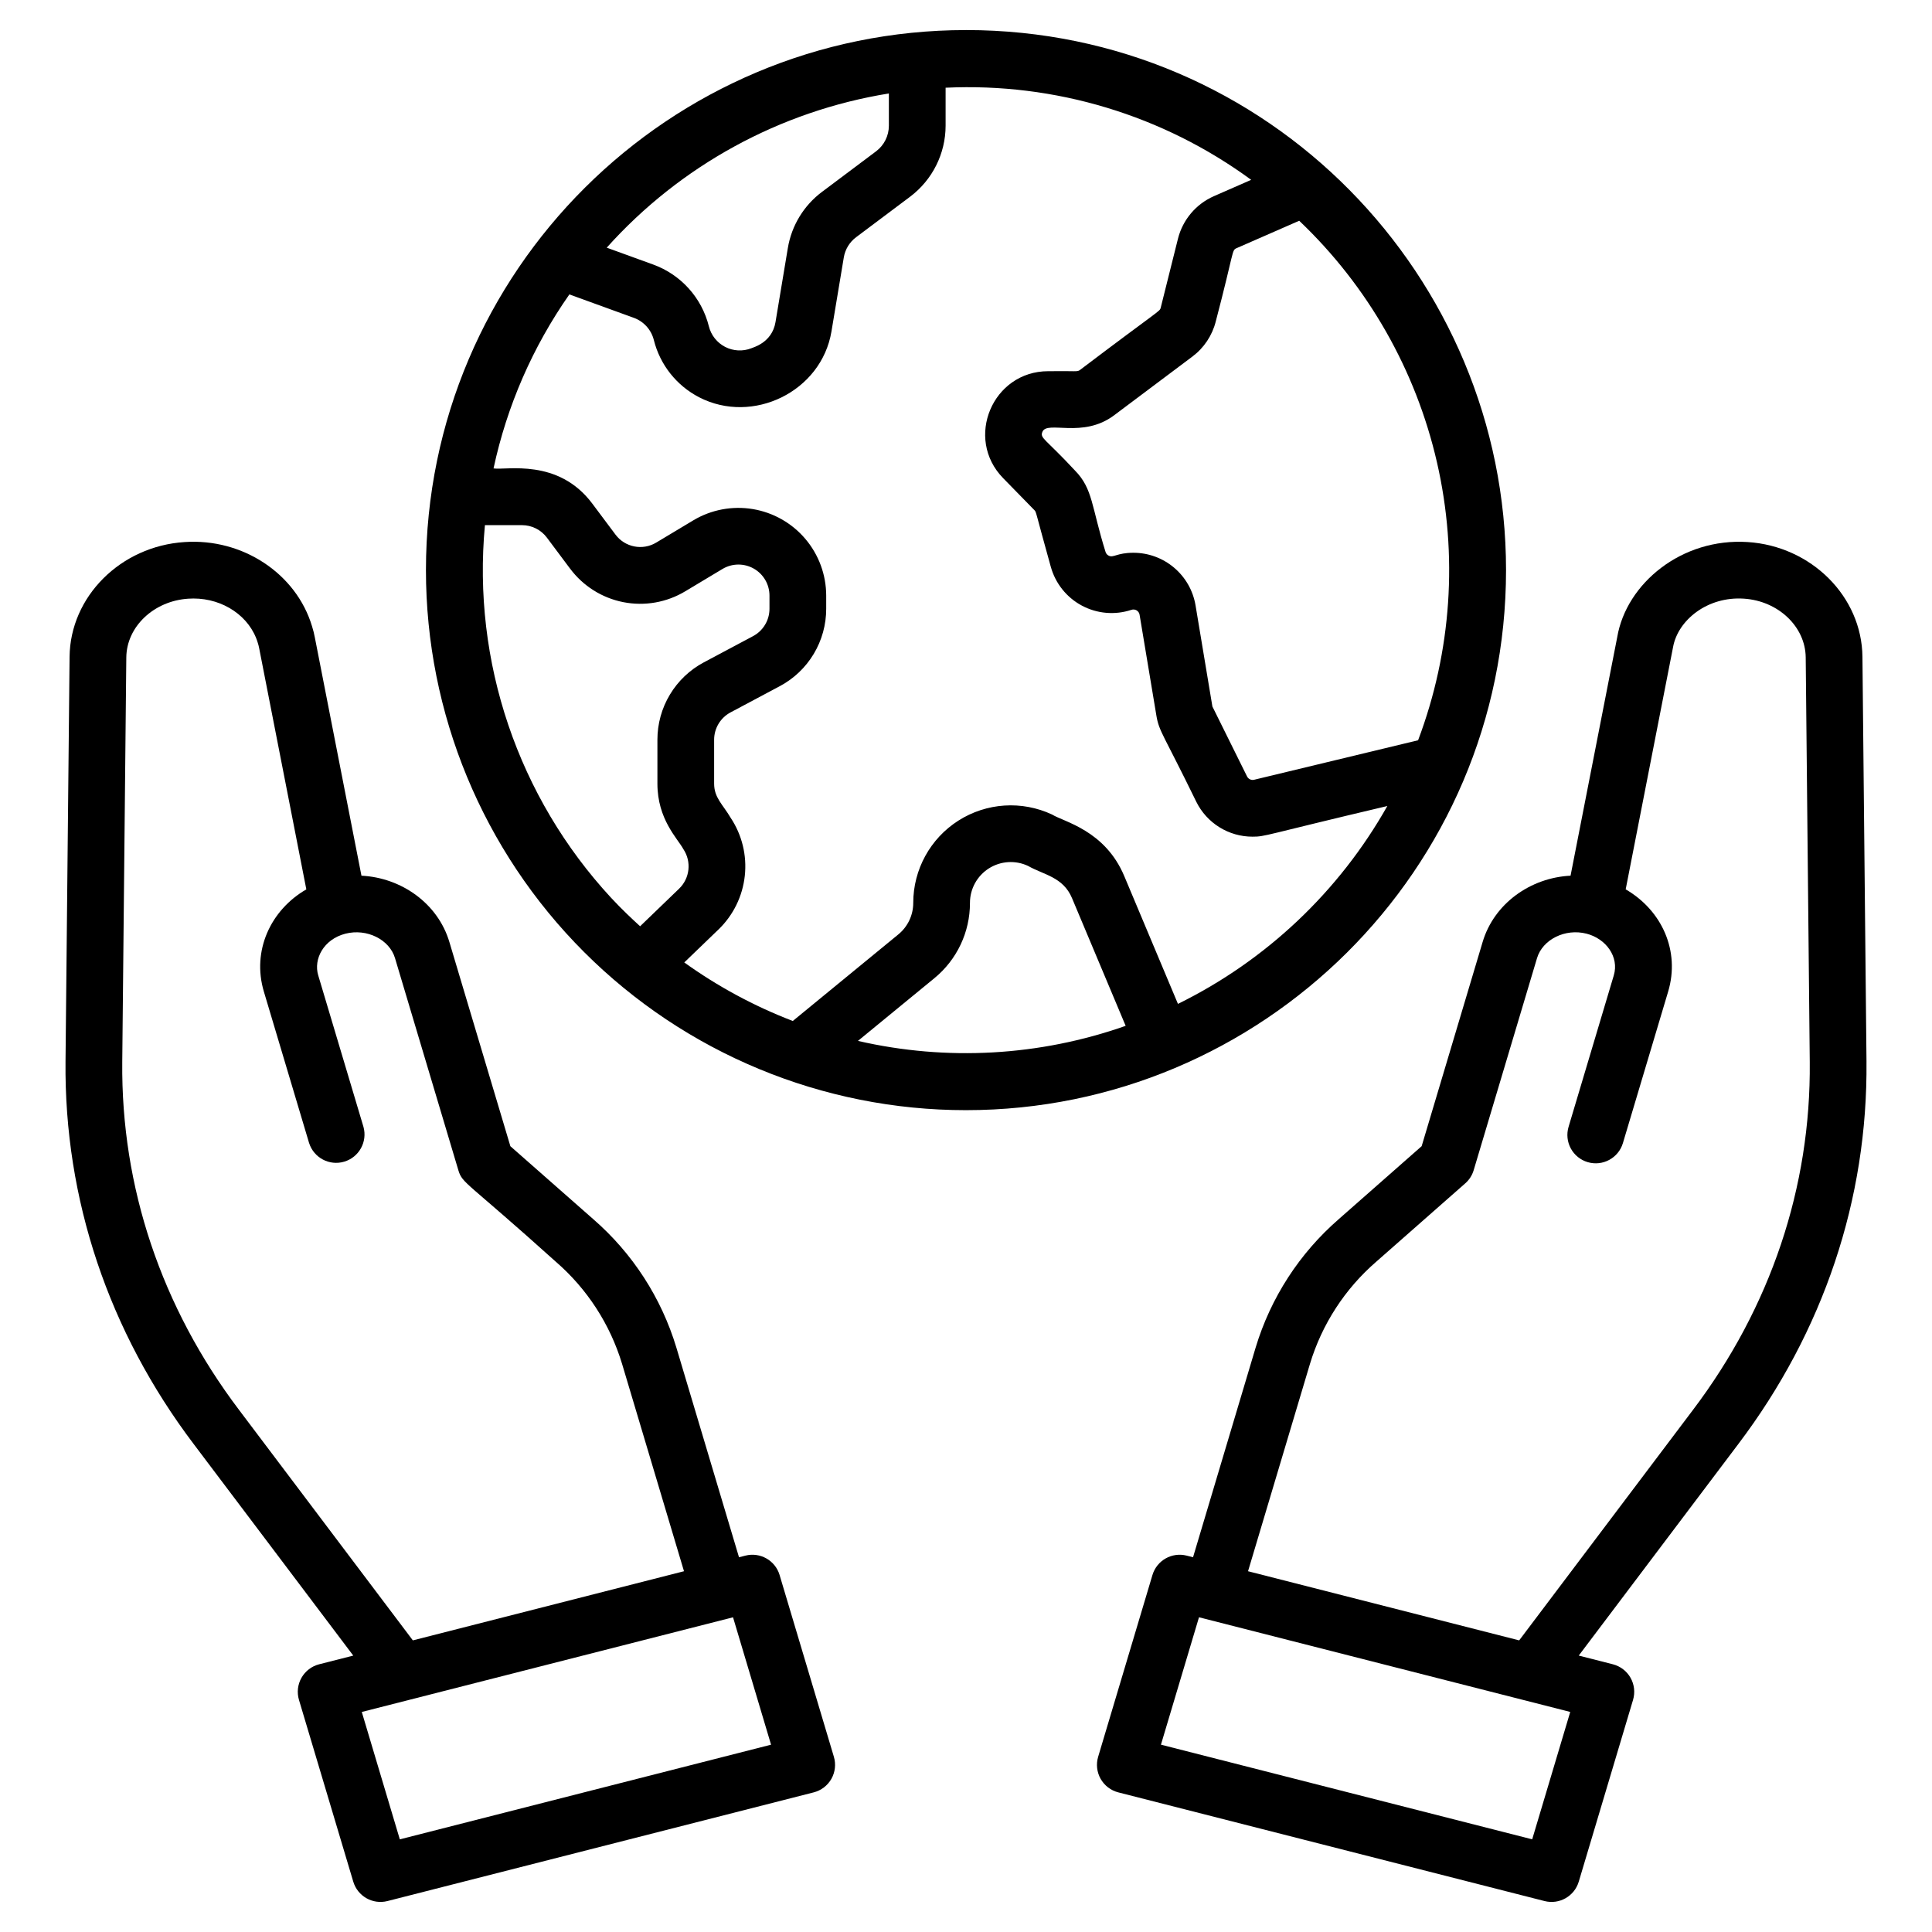
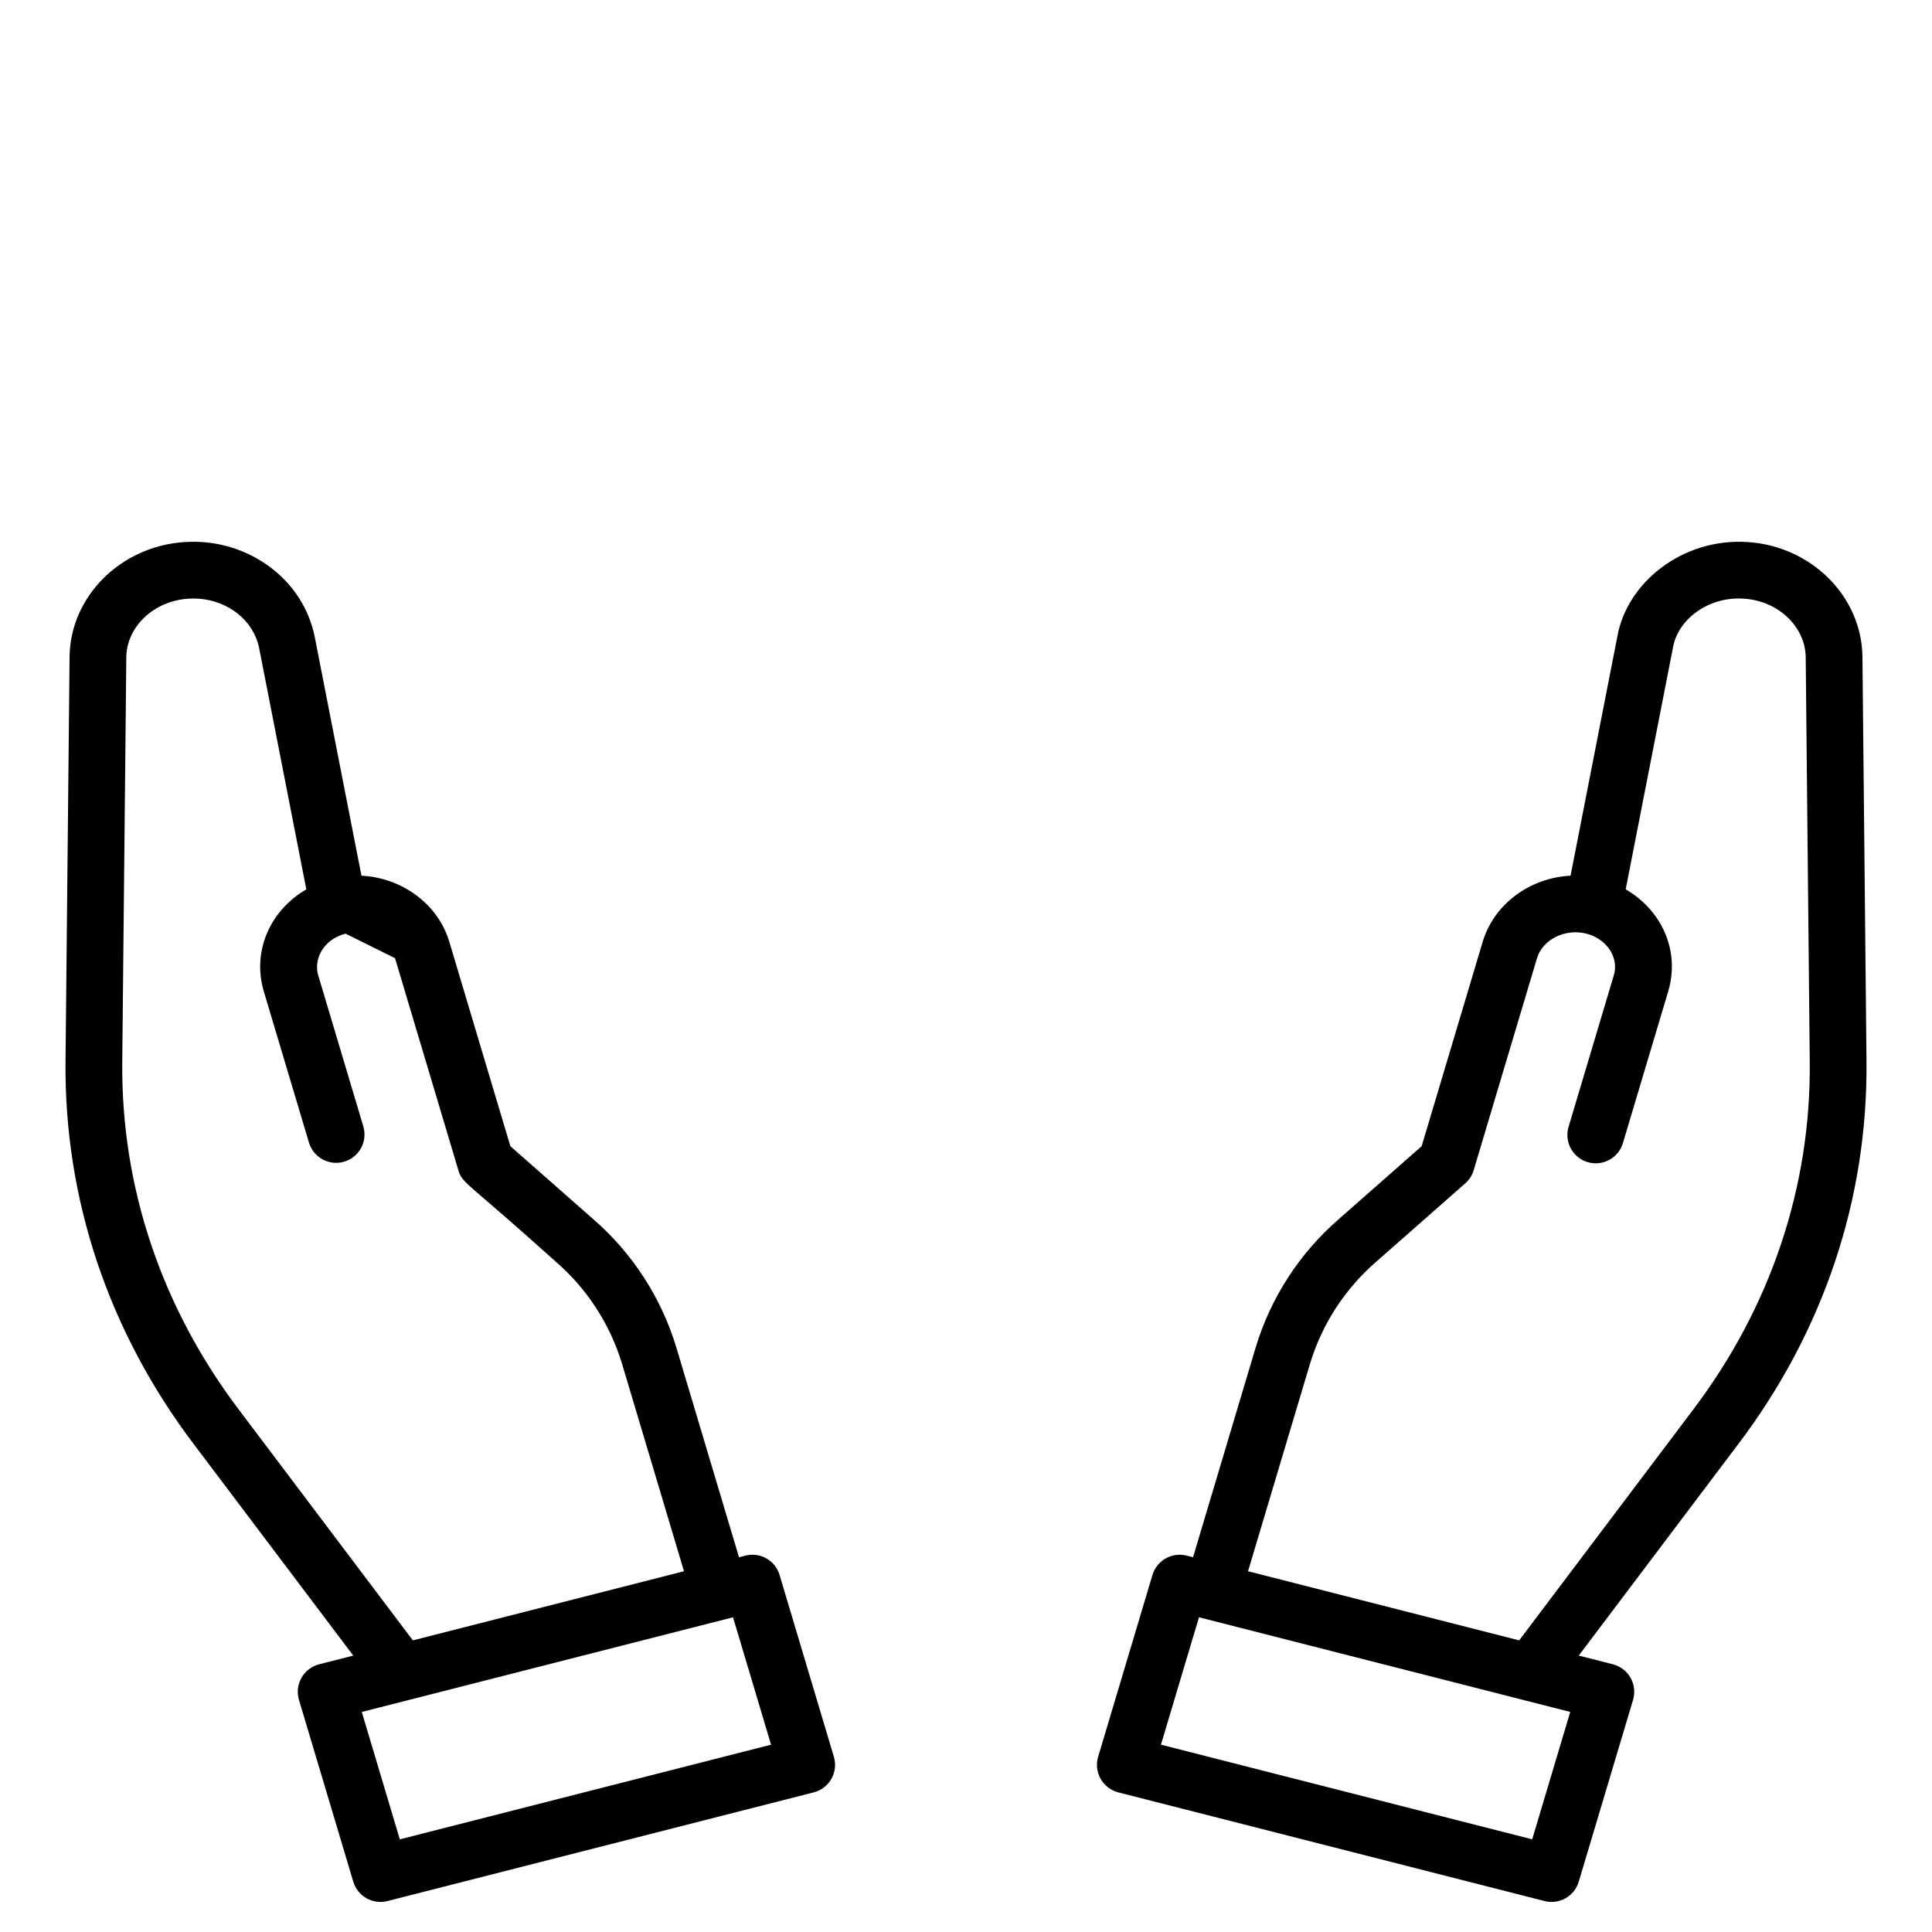
<svg xmlns="http://www.w3.org/2000/svg" fill="#000000" width="800px" height="800px" version="1.1" viewBox="144 144 512 512">
  <g>
-     <path d="m400 151.97c-78.449 0-143.12 63.656-143.12 143.12-0.012 37.961 15.062 74.371 41.906 101.21 26.844 26.844 63.254 41.918 101.21 41.906 78.32 0 143.12-63.559 143.12-143.12 0-77.73-62.855-143.12-143.12-143.12zm119.81 188.21-43.453 10.465c-0.75 0.18-1.527-0.184-1.871-0.871l-9.188-18.543-4.465-26.793v0.004c-0.648-3.898-2.66-7.438-5.676-9.992-3.012-2.555-6.832-3.957-10.785-3.961-4.477 0-5.316 1.453-6.59 0.746l0.004 0.004c-0.406-0.211-0.703-0.582-0.82-1.023-3.738-11.953-3.316-16.664-8.074-21.508-7.934-8.555-9.363-8.535-8.633-10.285 1.289-3.062 10.645 1.887 18.977-4.352l20.781-15.59c3.062-2.301 5.242-5.586 6.176-9.301 4.953-18.863 4.176-18.824 5.519-19.414l16.594-7.262h-0.004c18.211 17.305 30.918 39.598 36.523 64.086 5.606 24.488 3.859 50.09-5.016 73.59zm-140.25-171.41v8.562c-0.008 2.66-1.258 5.16-3.379 6.762l-14.324 10.742c-4.84 3.613-8.09 8.961-9.074 14.918l-3.269 19.613c-0.93 5.566-6.117 6.734-6.394 6.922-2.258 0.887-4.789 0.758-6.949-0.355-2.156-1.113-3.731-3.102-4.316-5.457-1.887-7.574-7.426-13.715-14.766-16.375l-12.305-4.469v0.004c19.52-21.773 45.91-36.199 74.777-40.867zm-107.05 114.4h9.828c2.59 0.004 5.027 1.223 6.582 3.293l6.137 8.207 0.004-0.004c3.438 4.625 8.477 7.801 14.129 8.914 5.656 1.109 11.52 0.074 16.453-2.906l9.828-5.894c2.539-1.52 5.703-1.555 8.277-0.098 2.574 1.457 4.168 4.188 4.172 7.148v3.5c0.004 3.039-1.676 5.832-4.359 7.258l-13.027 6.938c-3.723 1.98-6.836 4.938-9.004 8.555-2.172 3.613-3.312 7.754-3.309 11.973v11.617c0 9.48 5.352 14.531 6.879 17.367v-0.004c2.207 3.309 1.73 7.723-1.133 10.48l-10.332 9.957c-1.965-1.797-4.816-4.441-7.664-7.519v0.004c-24.688-26.68-36.852-62.602-33.461-98.785zm98.852 136.68 20.234-16.598c5.996-4.898 9.469-12.238 9.453-19.98-0.004-3.695 1.883-7.141 5-9.129 3.121-1.984 7.039-2.238 10.387-0.668 4.18 2.383 9.297 2.918 11.652 8.527l14.223 33.859v-0.004c-22.793 8.027-47.398 9.414-70.949 3.992zm84.809-9.805-14.227-33.863c-5.117-12.184-16.016-14.371-19.152-16.332-8.004-3.734-17.363-3.121-24.812 1.625-7.449 4.746-11.961 12.965-11.961 21.797 0.004 3.242-1.449 6.312-3.957 8.359l-27.965 22.941c-10.207-3.918-19.875-9.133-28.758-15.512l9.059-8.727h0.004c3.922-3.781 6.391-8.82 6.977-14.238 0.59-5.418-0.746-10.871-3.769-15.402-2.082-3.535-4.359-5.277-4.359-9.027v-11.617c-0.004-3.039 1.672-5.832 4.352-7.258l13.027-6.938v0.004c3.727-1.98 6.84-4.938 9.012-8.555 2.168-3.613 3.316-7.754 3.309-11.973v-3.5c-0.008-5.508-1.973-10.832-5.535-15.027-3.566-4.199-8.508-6.996-13.938-7.894-5.434-0.898-11.012 0.16-15.738 2.984l-9.828 5.894c-3.613 2.18-8.293 1.258-10.812-2.125l-6.141-8.207c-9.062-12.109-22.812-8.785-26.172-9.32h0.004c3.551-16.559 10.383-32.238 20.098-46.109l17.074 6.199c2.641 0.957 4.633 3.168 5.312 5.894 1.637 6.543 6.012 12.066 12.004 15.164 14.215 7.34 32.41-1.5 35.066-17.441l3.269-19.609c0.355-2.144 1.523-4.07 3.266-5.371l14.324-10.746c5.898-4.445 9.375-11.395 9.391-18.781v-10.09c28.992-1.363 57.574 7.254 80.98 24.414l-9.891 4.332c-4.731 2.086-8.234 6.231-9.504 11.242l-4.574 18.297c-0.273 1.086 0 0.301-21.387 16.504-0.773 0.582-0.957 0.227-8.43 0.336-14.742 0-22.258 17.801-11.934 28.355l8.289 8.484c0.527 0.539 0.188 0.176 4.324 14.98h0.004c1.215 4.418 4.191 8.145 8.23 10.301 4.043 2.16 8.793 2.566 13.141 1.121 0.461-0.156 0.965-0.102 1.383 0.148 0.414 0.254 0.699 0.672 0.777 1.152l4.465 26.793c0.695 4.176 1.918 5.016 10.57 22.789 1.375 2.773 3.496 5.106 6.125 6.738 2.629 1.629 5.66 2.496 8.754 2.496 3.516 0 2.766-0.344 35.746-8.125v-0.004c-12.789 22.676-32.129 40.957-55.492 52.445z" />
-     <path d="m227.45 313c-0.188-1.008-0.434-2.008-0.742-2.984-4.188-14.027-18.445-23.426-33.805-22.363-16.926 1.086-30.309 14.449-30.465 30.422l-1.074 107.23c-0.359 36.473 11.391 71.535 33.973 101.39l42.285 56.055-9.047 2.301c-1.98 0.508-3.672 1.801-4.68 3.582-1.008 1.777-1.25 3.894-0.664 5.856l14.391 48.176c1.156 3.859 5.152 6.125 9.059 5.133l112.96-28.801c1.984-0.508 3.672-1.801 4.684-3.578 1.008-1.781 1.246-3.898 0.66-5.859l-14.387-48.172h0.004c-1.156-3.863-5.152-6.129-9.062-5.133l-1.695 0.434-16.594-55.551c-3.981-13.199-11.613-25-22.02-34.039l-21.977-19.344-16.168-54.133c-3.035-10.172-12.664-17.02-23.297-17.555zm120.89 293.36-98.383 25.086-10.078-33.758 98.383-25.086zm-99.656-208.44 16.785 56.195c1.082 3.613 2.039 2.824 25.852 24.277v-0.004c8.281 7.18 14.359 16.555 17.531 27.043l16.414 54.961-71.855 18.324-46.07-61.086c-20.566-27.18-31.266-59.059-30.941-92.172l1.074-107.23c0.078-8.148 7.281-14.984 16.434-15.57 0.457-0.031 0.914-0.047 1.367-0.047 7.922 0 14.957 4.766 17.043 11.746 0.148 0.449 0.266 0.906 0.352 1.367l12.512 63.969c-9.484 5.484-14.477 16.289-11.254 27.09l11.988 40.141h0.004c1.238 3.906 5.383 6.102 9.309 4.93 3.93-1.172 6.195-5.273 5.094-9.223l-11.988-40.145c-1.301-4.352 1.434-9.566 7.227-11.055h0.008c5.637-1.434 11.641 1.535 13.117 6.492z" />
+     <path d="m227.45 313c-0.188-1.008-0.434-2.008-0.742-2.984-4.188-14.027-18.445-23.426-33.805-22.363-16.926 1.086-30.309 14.449-30.465 30.422l-1.074 107.23c-0.359 36.473 11.391 71.535 33.973 101.39l42.285 56.055-9.047 2.301c-1.98 0.508-3.672 1.801-4.68 3.582-1.008 1.777-1.25 3.894-0.664 5.856l14.391 48.176c1.156 3.859 5.152 6.125 9.059 5.133l112.96-28.801c1.984-0.508 3.672-1.801 4.684-3.578 1.008-1.781 1.246-3.898 0.66-5.859l-14.387-48.172h0.004c-1.156-3.863-5.152-6.129-9.062-5.133l-1.695 0.434-16.594-55.551c-3.981-13.199-11.613-25-22.02-34.039l-21.977-19.344-16.168-54.133c-3.035-10.172-12.664-17.02-23.297-17.555zm120.89 293.36-98.383 25.086-10.078-33.758 98.383-25.086zm-99.656-208.44 16.785 56.195c1.082 3.613 2.039 2.824 25.852 24.277v-0.004c8.281 7.18 14.359 16.555 17.531 27.043l16.414 54.961-71.855 18.324-46.07-61.086c-20.566-27.18-31.266-59.059-30.941-92.172l1.074-107.23c0.078-8.148 7.281-14.984 16.434-15.57 0.457-0.031 0.914-0.047 1.367-0.047 7.922 0 14.957 4.766 17.043 11.746 0.148 0.449 0.266 0.906 0.352 1.367l12.512 63.969c-9.484 5.484-14.477 16.289-11.254 27.09l11.988 40.141h0.004c1.238 3.906 5.383 6.102 9.309 4.93 3.93-1.172 6.195-5.273 5.094-9.223l-11.988-40.145c-1.301-4.352 1.434-9.566 7.227-11.055h0.008z" />
    <path d="m638.64 425.3-1.074-107.23c-0.156-15.977-13.539-29.336-30.43-30.422-17.457-1.133-32.121 10.949-34.551 25.18l-12.371 63.238c-10.633 0.531-20.258 7.383-23.297 17.555l-16.164 54.129-21.957 19.324v0.004c-10.418 9.043-18.062 20.852-22.043 34.059l-16.586 55.551-1.695-0.434c-3.906-0.988-7.902 1.273-9.059 5.133l-14.391 48.176c-0.586 1.961-0.348 4.078 0.66 5.859 1.012 1.777 2.699 3.07 4.684 3.578l112.96 28.801c3.906 0.992 7.902-1.273 9.059-5.133l14.387-48.172c0.586-1.965 0.348-4.082-0.66-5.863-1.012-1.781-2.703-3.074-4.688-3.582l-9.039-2.305 42.273-56.043c22.586-29.859 34.336-64.922 33.98-101.4zm-88.594 206.14-98.383-25.086 10.082-33.758 98.383 25.086zm-3.449-52.723-71.855-18.324 16.414-54.961c3.176-10.496 9.262-19.879 17.555-27.059l23.594-20.77c1.059-0.926 1.832-2.137 2.234-3.484l16.785-56.195c1.477-4.957 7.481-7.945 13.113-6.492h0.008c5.137 1.316 8.699 6.125 7.227 11.055l-11.984 40.137c-0.57 1.91-0.359 3.969 0.586 5.723 0.949 1.754 2.555 3.059 4.465 3.629 3.977 1.188 8.164-1.074 9.352-5.051l11.988-40.148c3.211-10.762-1.656-21.516-11.254-27.09l12.543-64.141c1.273-7.207 9.117-13.535 18.77-12.898 9.113 0.582 16.316 7.422 16.395 15.566l1.074 107.23c0.324 33.117-10.375 64.996-30.945 92.188z" />
  </g>
</svg>